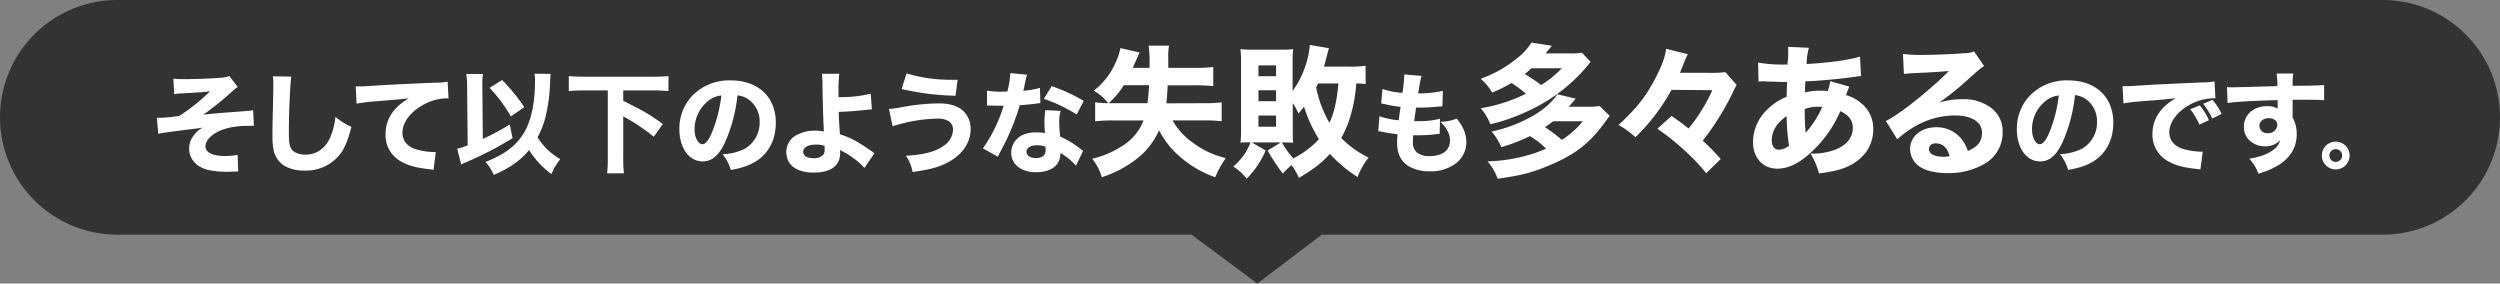
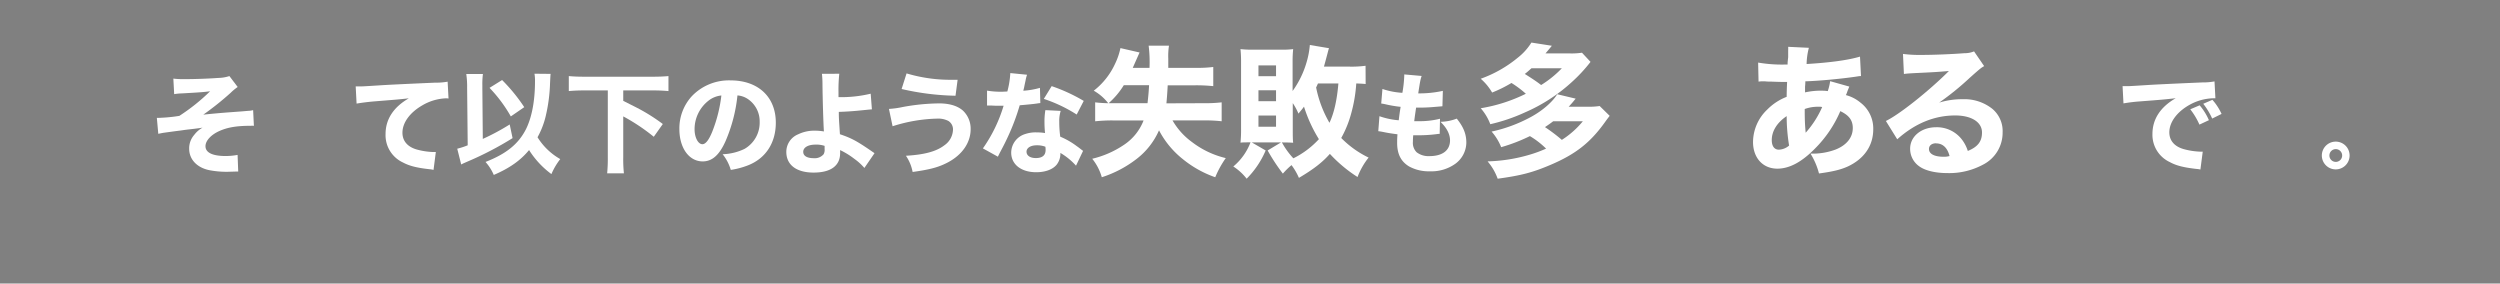
<svg xmlns="http://www.w3.org/2000/svg" viewBox="0 0 783.4 88.85">
  <rect x="0" y="0" width="783.4" height="88.85" fill="#808080" stroke="none" />
  <defs>
    <style>.cls-1{fill:#333;}.cls-2{fill:#fff;}</style>
  </defs>
  <g id="レイヤー_2" data-name="レイヤー 2">
    <g id="レイヤー_1-2" data-name="レイヤー 1">
-       <path class="cls-1" d="M746.64,73.53H414.21L394,88.85,373.38,73.53H36.77A36.76,36.76,0,0,1,0,36.77H0A36.77,36.77,0,0,1,36.77,0H746.64A36.76,36.76,0,0,1,783.4,36.77h0A36.76,36.76,0,0,1,746.64,73.53Z" />
      <path class="cls-2" d="M54.32,24.63A26.24,26.24,0,0,0,58,24.8c3,0,7.88-.17,10.37-.38a11.84,11.84,0,0,0,3.52-.58l2.59,3.42a16.13,16.13,0,0,0-2.21,1.83,91,91,0,0,1-8.57,6.84c2.59-.28,5.6-.55,8.47-.76l3.8-.28c1.14-.1,1.93-.17,2.14-.17a6.8,6.8,0,0,0,1.21-.21l.24,4.91a10.2,10.2,0,0,0-1.11,0c-4.28,0-7.15.49-9.7,1.63s-4.36,3-4.36,4.76c0,2,2.18,3.08,6.33,3.08a20.73,20.73,0,0,0,3.73-.35l.2,5.22a6.41,6.41,0,0,0-.86,0l-2.45.07h-.66a27.93,27.93,0,0,1-5.11-.51c-3.87-.8-6.29-3.39-6.29-6.71a6.38,6.38,0,0,1,1.59-4.35A8.23,8.23,0,0,1,63.48,40c-.56.1-1.87.28-4,.52s-2,.27-3.14.41-2.7.35-4.94.66c-.52.07-.93.17-1.8.34l-.45-5a6.5,6.5,0,0,0,.69,0,49.79,49.79,0,0,0,6.36-.62,60.6,60.6,0,0,0,9.64-7.71c-1.94.25-2.63.32-8.71.66a18.24,18.24,0,0,0-2.55.24Z" />
-       <path class="cls-2" d="M91.28,24c-.34,2-.76,11.26-.76,17.24,0,3.35.18,4.52.83,5.49s2.28,1.73,4.32,1.73c3.66,0,6.5-2.07,8-5.87a22.15,22.15,0,0,0,1.45-6,18.83,18.83,0,0,0,5,3.15C108.83,44.67,107.76,47,106,49A13.53,13.53,0,0,1,95.4,53.44,12.12,12.12,0,0,1,89,51.89a8,8,0,0,1-3.11-4.18,20.06,20.06,0,0,1-.51-4.94c0-1.56,0-3.8.13-8.36.11-4.77.14-6.88.14-7.91a18.73,18.73,0,0,0-.14-2.59Z" />
      <path class="cls-2" d="M111.46,27.08c.79,0,1.21,0,1.35,0,.65,0,.86,0,5.77-.31q3.57-.25,17.82-.87a19.42,19.42,0,0,0,3.87-.31l.28,5.29a3.79,3.79,0,0,0-.83-.07A15.81,15.81,0,0,0,132.36,33c-3.9,2.24-6.25,5.42-6.25,8.6,0,2.56,1.59,4.42,4.49,5.25a22.44,22.44,0,0,0,5.11.79c.21,0,.45,0,.86,0l-.72,5.6a7.28,7.28,0,0,0-1.21-.21c-3.87-.42-6.29-1-8.36-2.11A9.42,9.42,0,0,1,120.82,42c0-4.63,2.49-8.43,7.29-11.19-3.42.38-3.59.38-11.3,1-1.9.18-3.76.42-5.07.66Z" />
      <path class="cls-2" d="M146.38,27.5a27.35,27.35,0,0,0-.27-4.32h5.22a23.92,23.92,0,0,0-.18,3.49v.86l.14,16A69.72,69.72,0,0,0,159.72,39l.9,4.28a101.41,101.41,0,0,1-13.92,7.26c-1.32.58-1.45.62-2.18,1l-1.24-4.94a23.26,23.26,0,0,0,3.28-1.07Zm26.16-4.35c-.07.69-.07.69-.18,3A51.26,51.26,0,0,1,171,36.41a25.84,25.84,0,0,1-2.56,6.6,19.93,19.93,0,0,0,7.12,6.84,21.22,21.22,0,0,0-2.77,4.7,27.8,27.8,0,0,1-7-7.53c-2.66,3.24-6.08,5.66-11.06,7.8a14.88,14.88,0,0,0-2.59-4.07c6.6-2.59,10.36-5.67,12.71-10.33,1.83-3.73,2.8-8.88,2.8-15a12.29,12.29,0,0,0-.17-2.32Zm-15.2,1.93a54.05,54.05,0,0,1,6.94,8.5l-4.21,2.9a44.47,44.47,0,0,0-6.67-8.95Z" />
      <path class="cls-2" d="M183.18,28.33c-1.84,0-3.42.07-4.94.21v-4.7c1.38.14,3,.2,4.94.2h21.35c1.86,0,3.48-.06,4.94-.2v4.7c-1.59-.14-3.08-.21-4.94-.21H195.3v3.28c3.73,1.87,3.73,1.87,5.11,2.59a57.81,57.81,0,0,1,7.29,4.66l-2.83,4a60.19,60.19,0,0,0-9.57-6.39V49.23a41.33,41.33,0,0,0,.21,5.08h-5.25a48,48,0,0,0,.2-5.08V28.33Z" />
      <path class="cls-2" d="M227.39,44.15c-1.93,4.39-4.21,6.43-7.18,6.43-4.28,0-7.32-4.18-7.32-10.13a14.92,14.92,0,0,1,3.86-10.26,16.06,16.06,0,0,1,12.16-5c8.68,0,14.2,5.18,14.2,13.26,0,6.29-3.14,11.16-8.67,13.34A24.78,24.78,0,0,1,229,53.24a14.22,14.22,0,0,0-2.56-4.91,17.13,17.13,0,0,0,6.84-1.66,9.48,9.48,0,0,0,4.77-8.5A8.41,8.41,0,0,0,234.3,31a6.74,6.74,0,0,0-3.21-1.1A48.6,48.6,0,0,1,227.39,44.15ZM221.9,31.64a11.35,11.35,0,0,0-4.25,8.85c0,2.59,1.11,4.7,2.46,4.7,1,0,2.07-1.35,3.17-4.15a44.63,44.63,0,0,0,2.77-11.12A7.76,7.76,0,0,0,221.9,31.64Z" />
      <path class="cls-2" d="M263,23.11a47,47,0,0,0-.25,5.7c0,.21,0,.28,0,1.63a39.65,39.65,0,0,0,10.09-1.08l.38,4.91c-.28,0-1.83.17-4.74.45-1.52.14-3.55.28-5.63.34,0,2.15.07,2.6.35,7,3.59,1.21,5.25,2.1,9.84,5.25.49.34.66.45,1,.69l-3.18,4.63a17.13,17.13,0,0,0-3.11-2.83,24.15,24.15,0,0,0-4.49-2.77V48c0,3.94-2.93,6.08-8.32,6.08s-8.54-2.42-8.54-6.49a5.94,5.94,0,0,1,3.7-5.5,11.58,11.58,0,0,1,5.35-1.14,16.82,16.82,0,0,1,2.73.24c-.17-2.41-.41-10.32-.45-14.92a27.25,27.25,0,0,0-.17-3.14Zm-7.5,22.21c-2.28,0-3.8.9-3.8,2.25s1.31,2,3.28,2a3.65,3.65,0,0,0,3.11-1.24,2.8,2.8,0,0,0,.31-1.62c0-.42,0-1,0-1A8.06,8.06,0,0,0,255.48,45.32Z" />
      <path class="cls-2" d="M278.56,34.13a28,28,0,0,0,4.28-.59,65.42,65.42,0,0,1,11.47-1.14c3.25,0,5.8.8,7.46,2.28a7.8,7.8,0,0,1,2.39,5.81c0,4.11-2.53,7.87-6.88,10.26-2.94,1.59-5.6,2.35-11.3,3.14a13.37,13.37,0,0,0-2.1-5.08c5.8-.34,9.53-1.34,12.05-3.28a6.18,6.18,0,0,0,2.7-4.9,3.09,3.09,0,0,0-1.45-2.73,6.91,6.91,0,0,0-3.53-.73,49.3,49.3,0,0,0-13.95,2.39ZM284.08,23a47.77,47.77,0,0,0,14.27,2c.24,0,.87,0,1.73,0l-.66,5a81.22,81.22,0,0,1-16.89-2.11Z" />
      <path class="cls-2" d="M321.84,23.42a10.11,10.11,0,0,0-.48,1.87c-.07.31-.24,1.07-.48,2.28-.14.52-.14.52-.21.86a24.33,24.33,0,0,0,5.21-.9L326,32.3a10.22,10.22,0,0,0-1.07.14c-1.21.17-2.63.31-5.39.55a69.09,69.09,0,0,1-3.77,10c-.79,1.69-1.1,2.31-2.42,4.8-.44.87-.44.87-.65,1.31L308,46.5a46.14,46.14,0,0,0,6.49-13.37c-1,0-1,0-1.87,0h-.41c-.38,0-.38,0-1.55-.06H309.3V28.4a26.08,26.08,0,0,0,4.84.34l1.52-.07a27.38,27.38,0,0,0,.93-5.77Zm15.34,28.5a20.44,20.44,0,0,0-4.9-4,5.57,5.57,0,0,1-1.18,3.7c-1.21,1.48-3.56,2.35-6.39,2.35-4.73,0-7.84-2.46-7.84-6.15A6.15,6.15,0,0,1,321.26,42a10.19,10.19,0,0,1,3.69-.51,14.7,14.7,0,0,1,2.52.2c-.13-1.38-.17-2.35-.17-3.35a21.44,21.44,0,0,1,.28-3.83l4.8.24a10.46,10.46,0,0,0-.45,3.42,33.55,33.55,0,0,0,.31,4.66,23.88,23.88,0,0,1,5.22,3c.45.31.76.55,1.34,1l.59.45Zm-12.33-6.39c-1.9,0-3.18.83-3.18,2s1.07,2,2.9,2c2.07,0,3.08-.86,3.08-2.55a5.71,5.71,0,0,0-.07-1A7.31,7.31,0,0,0,324.85,45.53Zm12.54-9.64a45.47,45.47,0,0,0-10.3-4.9l2.46-4a53.46,53.46,0,0,1,10.05,4.63Z" />
      <path class="cls-2" d="M377.21,32.34a44.17,44.17,0,0,0,5.61-.27V38a46.35,46.35,0,0,0-5.7-.27h-9.7a21.73,21.73,0,0,0,6.14,6.81,28,28,0,0,0,10.55,5,30.5,30.5,0,0,0-3.3,6,33.56,33.56,0,0,1-10.19-5.7,28.15,28.15,0,0,1-7.43-9,22.91,22.91,0,0,1-7.07,9,35.52,35.52,0,0,1-10.86,5.7,16.28,16.28,0,0,0-3-5.79,30.18,30.18,0,0,0,10-4.4,16.1,16.1,0,0,0,6.09-7.61h-9.47a49.86,49.86,0,0,0-5.7.27V32.07a37.91,37.91,0,0,0,4.09.27,15.33,15.33,0,0,0-4.53-3.92,22.55,22.55,0,0,0,6.71-8.5,20.87,20.87,0,0,0,1.65-4.85l6,1.38q-.08.14-2.14,4.81h5.25a41.73,41.73,0,0,0-.27-6.94h6.37a21.27,21.27,0,0,0-.22,4v2.94h8.54a40.09,40.09,0,0,0,5.56-.27v6a53.1,53.1,0,0,0-5.56-.26h-8.72c-.14,2.75-.27,4.22-.4,5.65Zm-17.62,0c.22-2,.35-3.21.49-5.65h-7.92a24.85,24.85,0,0,1-4.76,5.65h12.19Z" />
      <path class="cls-2" d="M427.94,26.33c-.85-.09-1.6-.13-2.94-.18a46,46,0,0,1-1.6,9.43,33.84,33.84,0,0,1-3.11,7.66,30.52,30.52,0,0,0,8.58,6.14,22.36,22.36,0,0,0-3.47,6.09,43.78,43.78,0,0,1-8.67-7.25c-2.36,2.67-5.12,4.81-9.7,7.52a19.67,19.67,0,0,0-2.32-4A23.29,23.29,0,0,0,402,54.41a60,60,0,0,1-4.77-7.26l4.19-2.53h-9.17l4.36,2.53A28.09,28.09,0,0,1,390.65,56a16.75,16.75,0,0,0-4.18-3.83,18.24,18.24,0,0,0,5.39-7.56h-.14c-1.29,0-2.27,0-3,.09a39.85,39.85,0,0,0,.18-4.41V19.39a38.92,38.92,0,0,0-.18-4,33.23,33.23,0,0,0,3.92.18h8.85a27.53,27.53,0,0,0,3.74-.18,34.37,34.37,0,0,0-.18,3.61v9.52a29.35,29.35,0,0,0,4.4-9.08,26.4,26.4,0,0,0,1-5.34l6,1c-.23.71-.27.93-.58,2.09-.45,1.69-.72,2.71-1,3.69h8.15a32.75,32.75,0,0,0,4.89-.27Zm-33.59-2.45h5.51V20.5h-5.51Zm0,7.83h5.51V28.29h-5.51Zm0,8h5.51V36.21h-5.51Zm7.34,4.9a24.06,24.06,0,0,0,3.6,5,27.3,27.3,0,0,0,8-6,44.69,44.69,0,0,1-4.67-10.19c-.49.67-.81,1.07-1.74,2.18a18.64,18.64,0,0,0-1.78-3.29v8.14c0,1.83,0,3.39.13,4.28-.8-.05-1.69-.09-3-.09ZM413,26.15c-.14.31-.32.76-.58,1.25a35.93,35.93,0,0,0,4.18,11.08c1.47-3.12,2.36-7.17,2.8-12.33Z" />
      <path class="cls-2" d="M432.26,36.41a23.55,23.55,0,0,0,6.05,1.28c.24-2,.24-2,.59-4.21a38.2,38.2,0,0,1-4.87-.83c-.52-.11-.7-.14-1.21-.21l.38-4.56a24,24,0,0,0,6.25,1.21,38.35,38.35,0,0,0,.59-5.36v-.41l5.45.48c-.38,1.11-.48,1.59-1.07,5.46a33.69,33.69,0,0,0,7.71-.79L452,33.3l-2.52.21a49.64,49.64,0,0,1-5.21.21h-.52c-.24,1.66-.35,2.35-.59,4.25.55,0,1,0,1.21,0a25.92,25.92,0,0,0,6.87-.76l-.1,4.73a9.2,9.2,0,0,0-1.1.11,44.76,44.76,0,0,1-5.32.34c-.38,0-.66,0-1.87,0a20.35,20.35,0,0,0-.1,2.07,4.09,4.09,0,0,0,1.17,3.25,6,6,0,0,0,4,1.21c4.11,0,6.46-1.8,6.46-4.94,0-1.9-1-3.91-3-5.81a14.94,14.94,0,0,0,5.11-1c2.14,2.66,3,4.84,3,7.57a8.33,8.33,0,0,1-3.42,6.56,12.87,12.87,0,0,1-8,2.38,12.73,12.73,0,0,1-6.56-1.55c-2.52-1.55-3.7-3.87-3.7-7.36,0-.86,0-1.21.1-2.69-1.65-.21-2.86-.38-4.66-.76-.38-.07-.72-.14-1.35-.21Z" />
      <path class="cls-2" d="M498.41,19.39a48.42,48.42,0,0,1-6.05,6.49,53.06,53.06,0,0,1-14.51,9.35A55.5,55.5,0,0,1,467,38.92a16.24,16.24,0,0,0-3-5,50,50,0,0,0,14.14-4.54A31.16,31.16,0,0,0,473.63,26a41.25,41.25,0,0,1-6.06,3A16.9,16.9,0,0,0,464,24.68a38.81,38.81,0,0,0,11.65-6.63,18.21,18.21,0,0,0,4.23-4.71l6.41,1q-.74.93-2,2.4h7.61a22.16,22.16,0,0,0,3.83-.22Zm6,16.91c-.54.71-.67.84-1.56,2.09-4.58,6.36-9.12,9.92-16.95,13.26C480.39,54,476.74,55,469.31,56a17.32,17.32,0,0,0-3.16-5.43,50.93,50.93,0,0,0,12.86-2,39.49,39.49,0,0,0,5.47-2,26.29,26.29,0,0,0-5.07-3.92,54.15,54.15,0,0,1-9,3.47,17,17,0,0,0-3-4.89,46.13,46.13,0,0,0,12.33-4.58c3.69-2,6.85-4.81,8.23-7.12l5.78,1.38c-1,1.24-1.33,1.6-2.18,2.53h5.92a21.53,21.53,0,0,0,3.78-.22ZM479.9,21.39c-.8.71-1.16,1.07-2.09,1.78,2.53,1.6,3.6,2.31,5.12,3.47a32.68,32.68,0,0,0,6.49-5.25ZM486.71,38c-.94.71-1.34,1-2.58,1.83a52.62,52.62,0,0,1,5.29,4A27.58,27.58,0,0,0,496,38Z" />
-       <path class="cls-2" d="M523.78,28.15A61.89,61.89,0,0,1,512.48,43a26,26,0,0,0-5.3-3.83c5.52-5.16,8.1-8.32,11-13.61,2.36-4.32,3.65-7.7,3.91-10.28L528.9,17a23.25,23.25,0,0,0-1.47,3.38c-.14.31-.18.4-1,2.44h9.08a34.07,34.07,0,0,0,5.16-.22l3.51,4c-.18.35-.8,1.51-1.24,2.49a84.23,84.23,0,0,1-9.35,15,75.49,75.49,0,0,1,5.61,5.74l-4.54,4.45a59.14,59.14,0,0,0-6.63-7,74,74,0,0,0-8.68-6.94l4.45-4c2.32,1.6,3.38,2.4,5.34,3.92a52.81,52.81,0,0,0,7.43-12Z" />
      <path class="cls-2" d="M550.93,19.61a43.8,43.8,0,0,0,8.23.62h1c0-.66,0-.66.18-2.31,0-.76,0-.85,0-2.09a9.26,9.26,0,0,0,0-1.16l6.49.31a21.46,21.46,0,0,0-.71,5.08c7.43-.45,13-1.21,16.73-2.32l.31,6.1c-.67,0-.89.09-1.87.22-4.62.67-11.74,1.33-15.57,1.42a13.7,13.7,0,0,1-.09,1.65c0,.53,0,1,0,1.82a22.88,22.88,0,0,1,5.56-.53,12.08,12.08,0,0,1,1.56.13,17,17,0,0,0,.75-3.11l6,1.69-.58,1.42a7.56,7.56,0,0,1-.49,1.25A11.71,11.71,0,0,1,583,32.16a10.18,10.18,0,0,1,4,8.36c0,5.12-2.84,9.26-8,11.66-2.22,1-4.71,1.6-9,2.18a22.29,22.29,0,0,0-2.67-6.23,20.35,20.35,0,0,0,7.92-1.29c3.43-1.38,5.34-3.78,5.34-6.72,0-2.44-1.2-4-3.91-5.29a37.22,37.22,0,0,1-8,11.79c-4.18,4.23-8,6.23-11.74,6.23-4.54,0-7.61-3.38-7.61-8.37a14.14,14.14,0,0,1,4.45-10.14,17.29,17.29,0,0,1,6.09-4c0-1.24.05-2.8.14-4.67h-1.25c-.85,0-1.16,0-3.56-.09-.58,0-1.29,0-2.14-.09h-.8a7,7,0,0,0-1.2.09ZM555.2,43.9c0,1.87.8,3,2.22,3a5.15,5.15,0,0,0,3.21-1.29,57.64,57.64,0,0,1-.76-9.22C556.89,38.39,555.2,41.06,555.2,43.9Zm10.63-2.31A30.3,30.3,0,0,0,571,33.54a4.31,4.31,0,0,0-1.25-.09,12,12,0,0,0-4.22.71C565.52,37.54,565.61,39.28,565.83,41.59Z" />
      <path class="cls-2" d="M596.32,16.9a40.07,40.07,0,0,0,5.78.31c3.83,0,9.35-.22,13.49-.54a7.59,7.59,0,0,0,3-.57l3.16,4.62c-.93.54-1,.54-4.45,3.61a87,87,0,0,1-9.65,7.83A24.3,24.3,0,0,1,615,31.09a14.06,14.06,0,0,1,9.3,3,9.08,9.08,0,0,1,3.24,7.38,11.22,11.22,0,0,1-6.09,10.1,22.38,22.38,0,0,1-11.17,2.67c-3.87,0-7.16-.8-9-2.22a6.66,6.66,0,0,1-2.72-5.43c0-3.83,3.48-6.72,8.19-6.72a9.88,9.88,0,0,1,7.83,3.6,11.48,11.48,0,0,1,2.05,3.83c3.16-1.29,4.45-3,4.45-5.78,0-3.25-3.29-5.34-8.41-5.34-6.54,0-12.64,2.53-18.15,7.47l-3.56-5.74c4.18-2,13.48-9.39,19.75-15.66-3.65.31-4.4.36-10.94.67-1.43.09-1.83.09-3.16.26Zm10.37,28c-1.34,0-2.23.71-2.23,1.78,0,1.55,1.69,2.44,4.59,2.44a6.51,6.51,0,0,0,1.86-.22C610.25,46.31,608.78,44.93,606.69,44.93Z" />
-       <path class="cls-2" d="M646.51,44.15c-1.93,4.39-4.21,6.43-7.18,6.43C635,50.58,632,46.4,632,40.45a14.93,14.93,0,0,1,3.87-10.26,16,16,0,0,1,12.16-5c8.67,0,14.2,5.18,14.2,13.26,0,6.29-3.14,11.16-8.67,13.34a24.78,24.78,0,0,1-5.49,1.42,14.22,14.22,0,0,0-2.56-4.91,17.13,17.13,0,0,0,6.84-1.66,9.48,9.48,0,0,0,4.77-8.5,8.41,8.41,0,0,0-3.7-7.22,6.74,6.74,0,0,0-3.21-1.1A48.6,48.6,0,0,1,646.51,44.15ZM641,31.64a11.32,11.32,0,0,0-4.25,8.85c0,2.59,1.11,4.7,2.45,4.7,1,0,2.08-1.35,3.18-4.15a44.19,44.19,0,0,0,2.76-11.12A7.76,7.76,0,0,0,641,31.64Z" />
      <path class="cls-2" d="M665.13,27c.8,0,1.21,0,1.35,0,.66,0,.86,0,5.77-.31q3.57-.25,17.82-.86a19.79,19.79,0,0,0,3.87-.32l.28,5.29c-.42,0-.52,0-.83,0a16,16,0,0,0-7.36,2.1c-3.9,2.21-6.25,5.43-6.25,8.57,0,2.56,1.59,4.42,4.49,5.25a22.49,22.49,0,0,0,5.11.8,8.07,8.07,0,0,0,.87,0l-.73,5.6a7.66,7.66,0,0,0-1.21-.18c-3.87-.44-6.29-1-8.36-2.14A9.41,9.41,0,0,1,674.49,42c0-4.66,2.49-8.46,7.29-11.22-3.45.38-3.59.41-11.29,1a50.8,50.8,0,0,0-5.08.62Zm24.08,12.05a22,22,0,0,0-2.87-4.8L689.28,33a18.34,18.34,0,0,1,2.9,4.66Zm4-1.9a22.55,22.55,0,0,0-2.8-4.63l2.87-1.24a17.69,17.69,0,0,1,2.87,4.42Z" />
-       <path class="cls-2" d="M697.85,27.29a17.2,17.2,0,0,0,1.79.07c.76,0,4.22-.1,14-.38a26,26,0,0,0-.24-3.94h5.21a26.65,26.65,0,0,0-.2,3.84c5.83,0,8.49-.11,9.88-.24l0,4.76c-1.48-.1-2.31-.14-6-.14-1.83,0-2.11,0-3.87,0l0,.79v1.14l0,2.84v.79a10.51,10.51,0,0,1,1.28,5.22c0,4-1.83,7.18-5.46,9.53a23.31,23.31,0,0,1-6.56,2.83,13.12,13.12,0,0,0-2.87-4.66c3.66-.62,6.08-1.55,7.81-3a4.89,4.89,0,0,0,1.86-2.83,6,6,0,0,1-4.87,1.93,6.78,6.78,0,0,1-4.14-1.38,5.66,5.66,0,0,1-2.32-4.73c0-3.77,3-6.46,7.33-6.46a6.19,6.19,0,0,1,3.24.76c0-.14,0-.14,0-.55V31.37c-8.22.24-12.71.48-15.69.9ZM708,39.45a2.39,2.39,0,0,0,2.62,2.28,2.79,2.79,0,0,0,3-2.59c0-1.24-1.07-2.11-2.7-2.11S708,38.07,708,39.45Z" />
      <path class="cls-2" d="M736.27,48.73a4.35,4.35,0,1,1-4.35-4.35A4.34,4.34,0,0,1,736.27,48.73Zm-6.33,0a2,2,0,1,0,2-2A2,2,0,0,0,729.94,48.73Z" />
    </g>
  </g>
</svg>